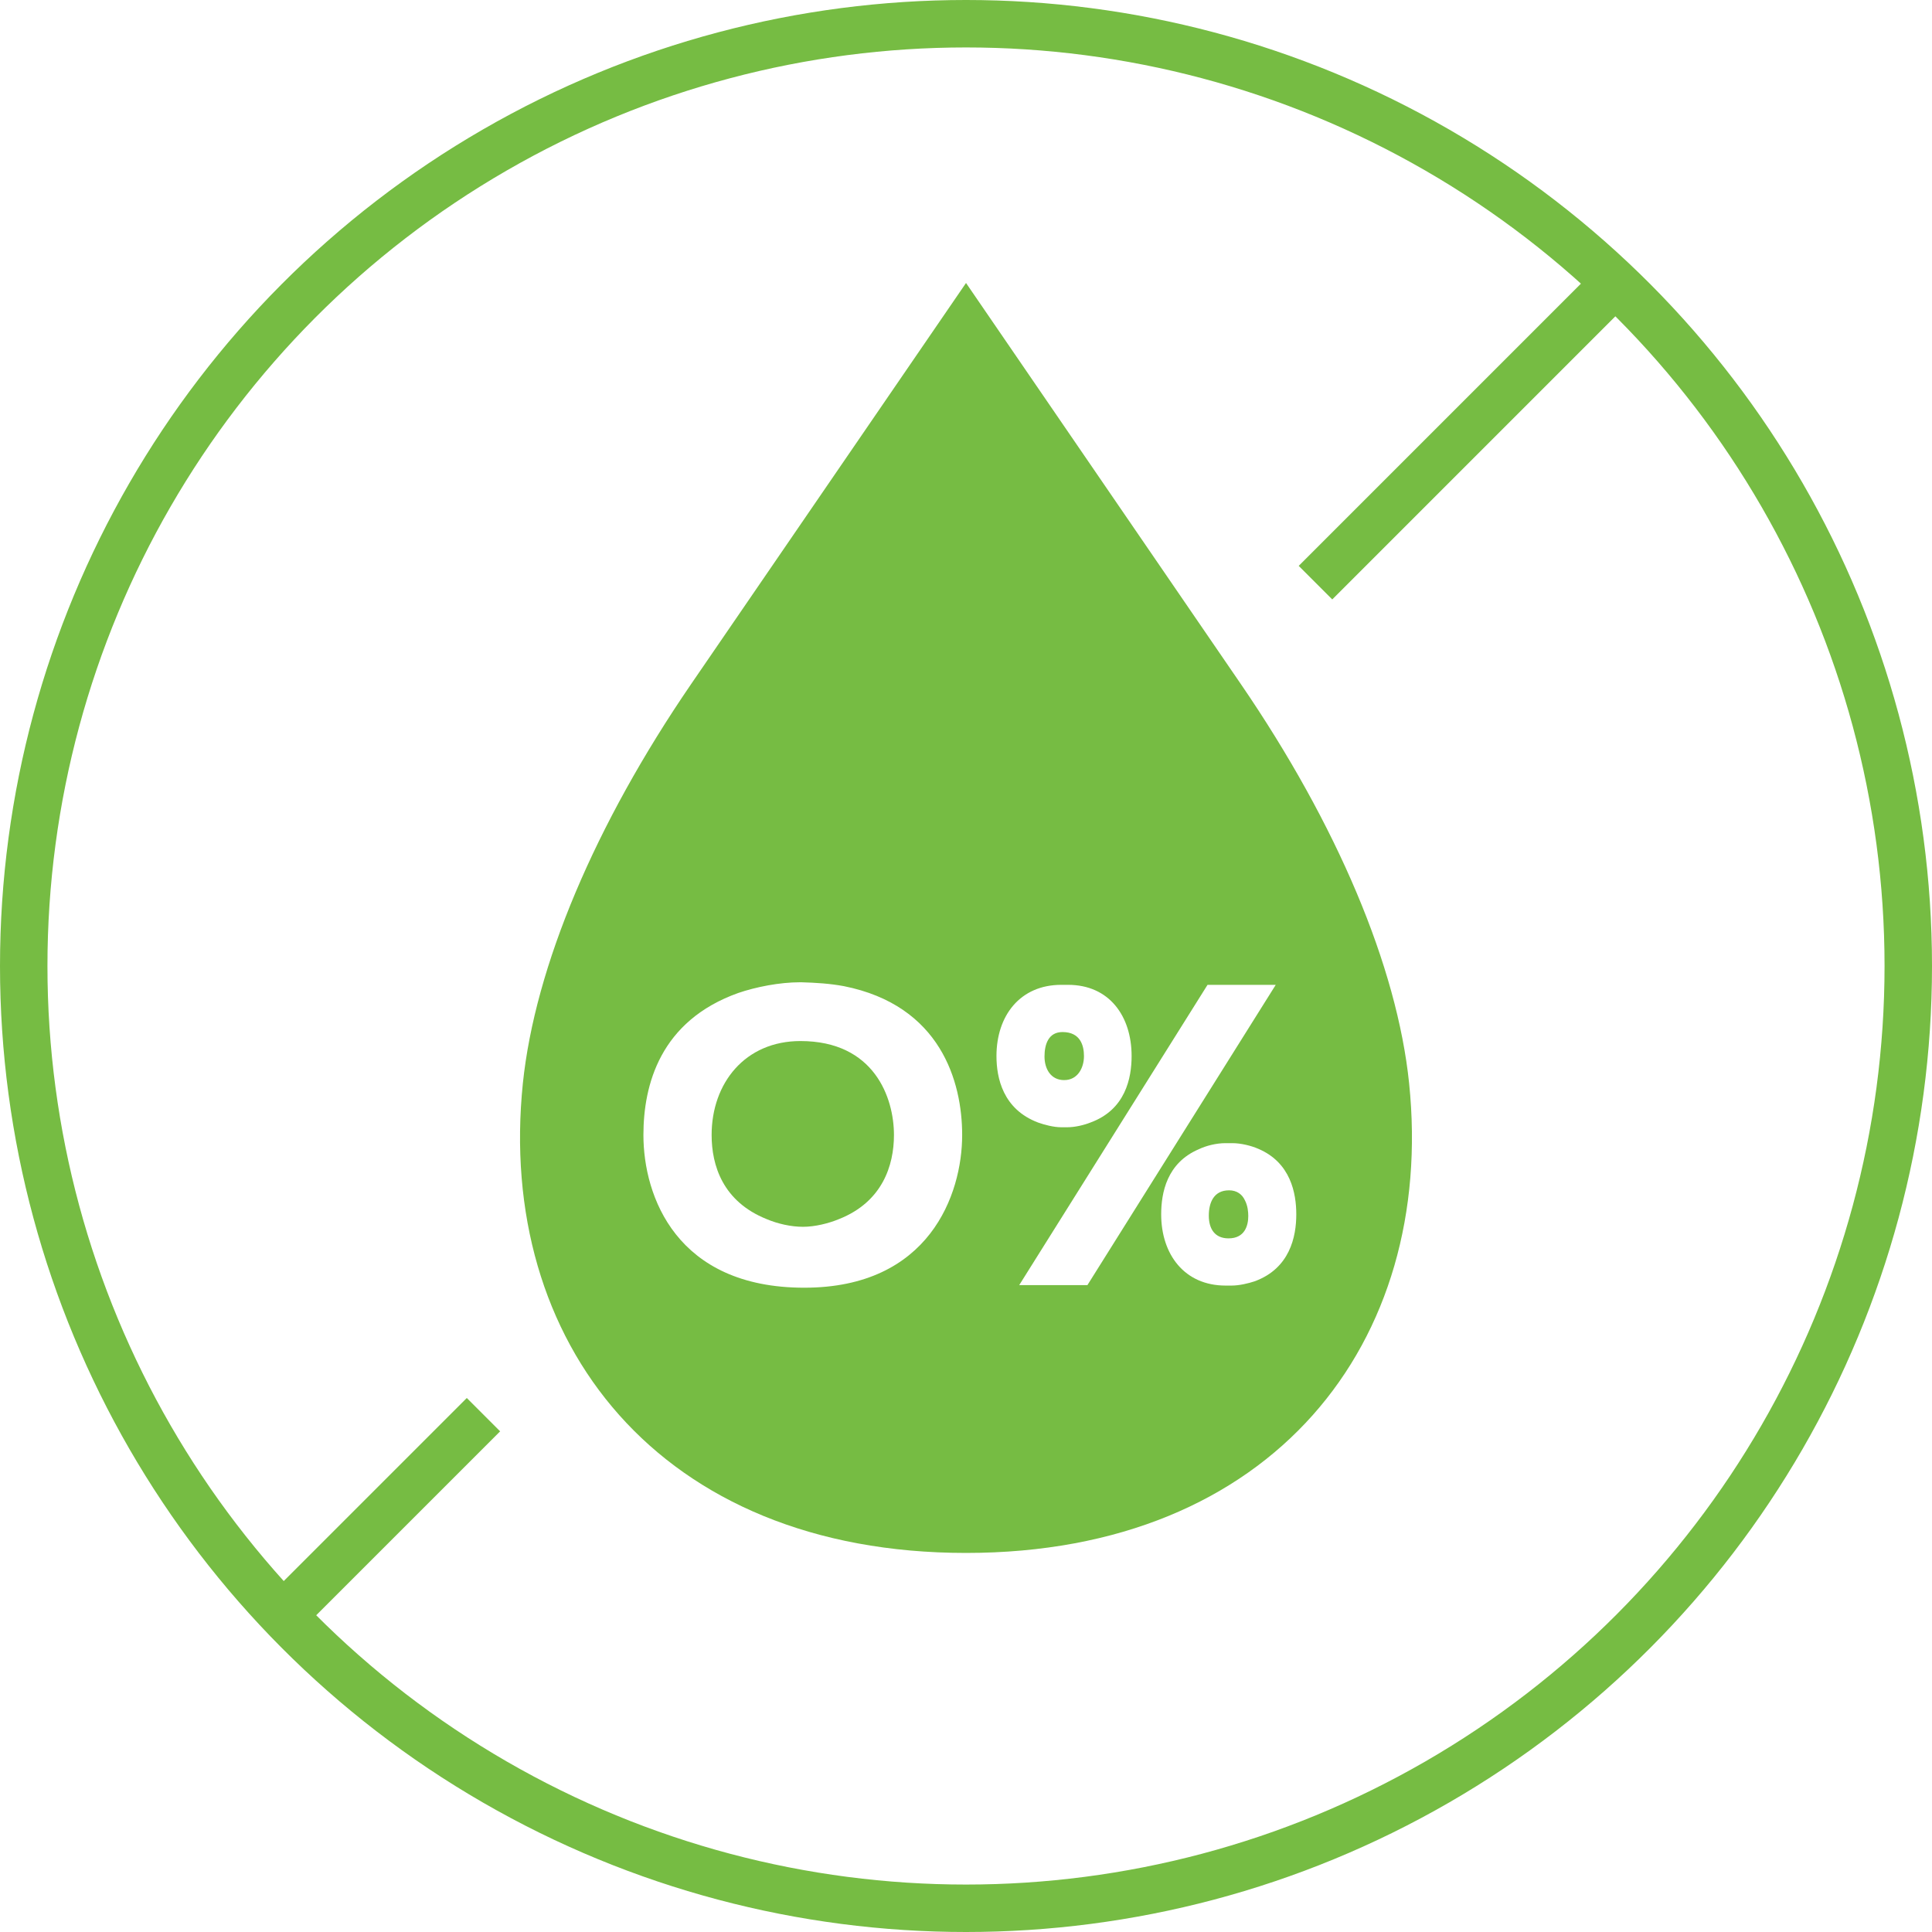
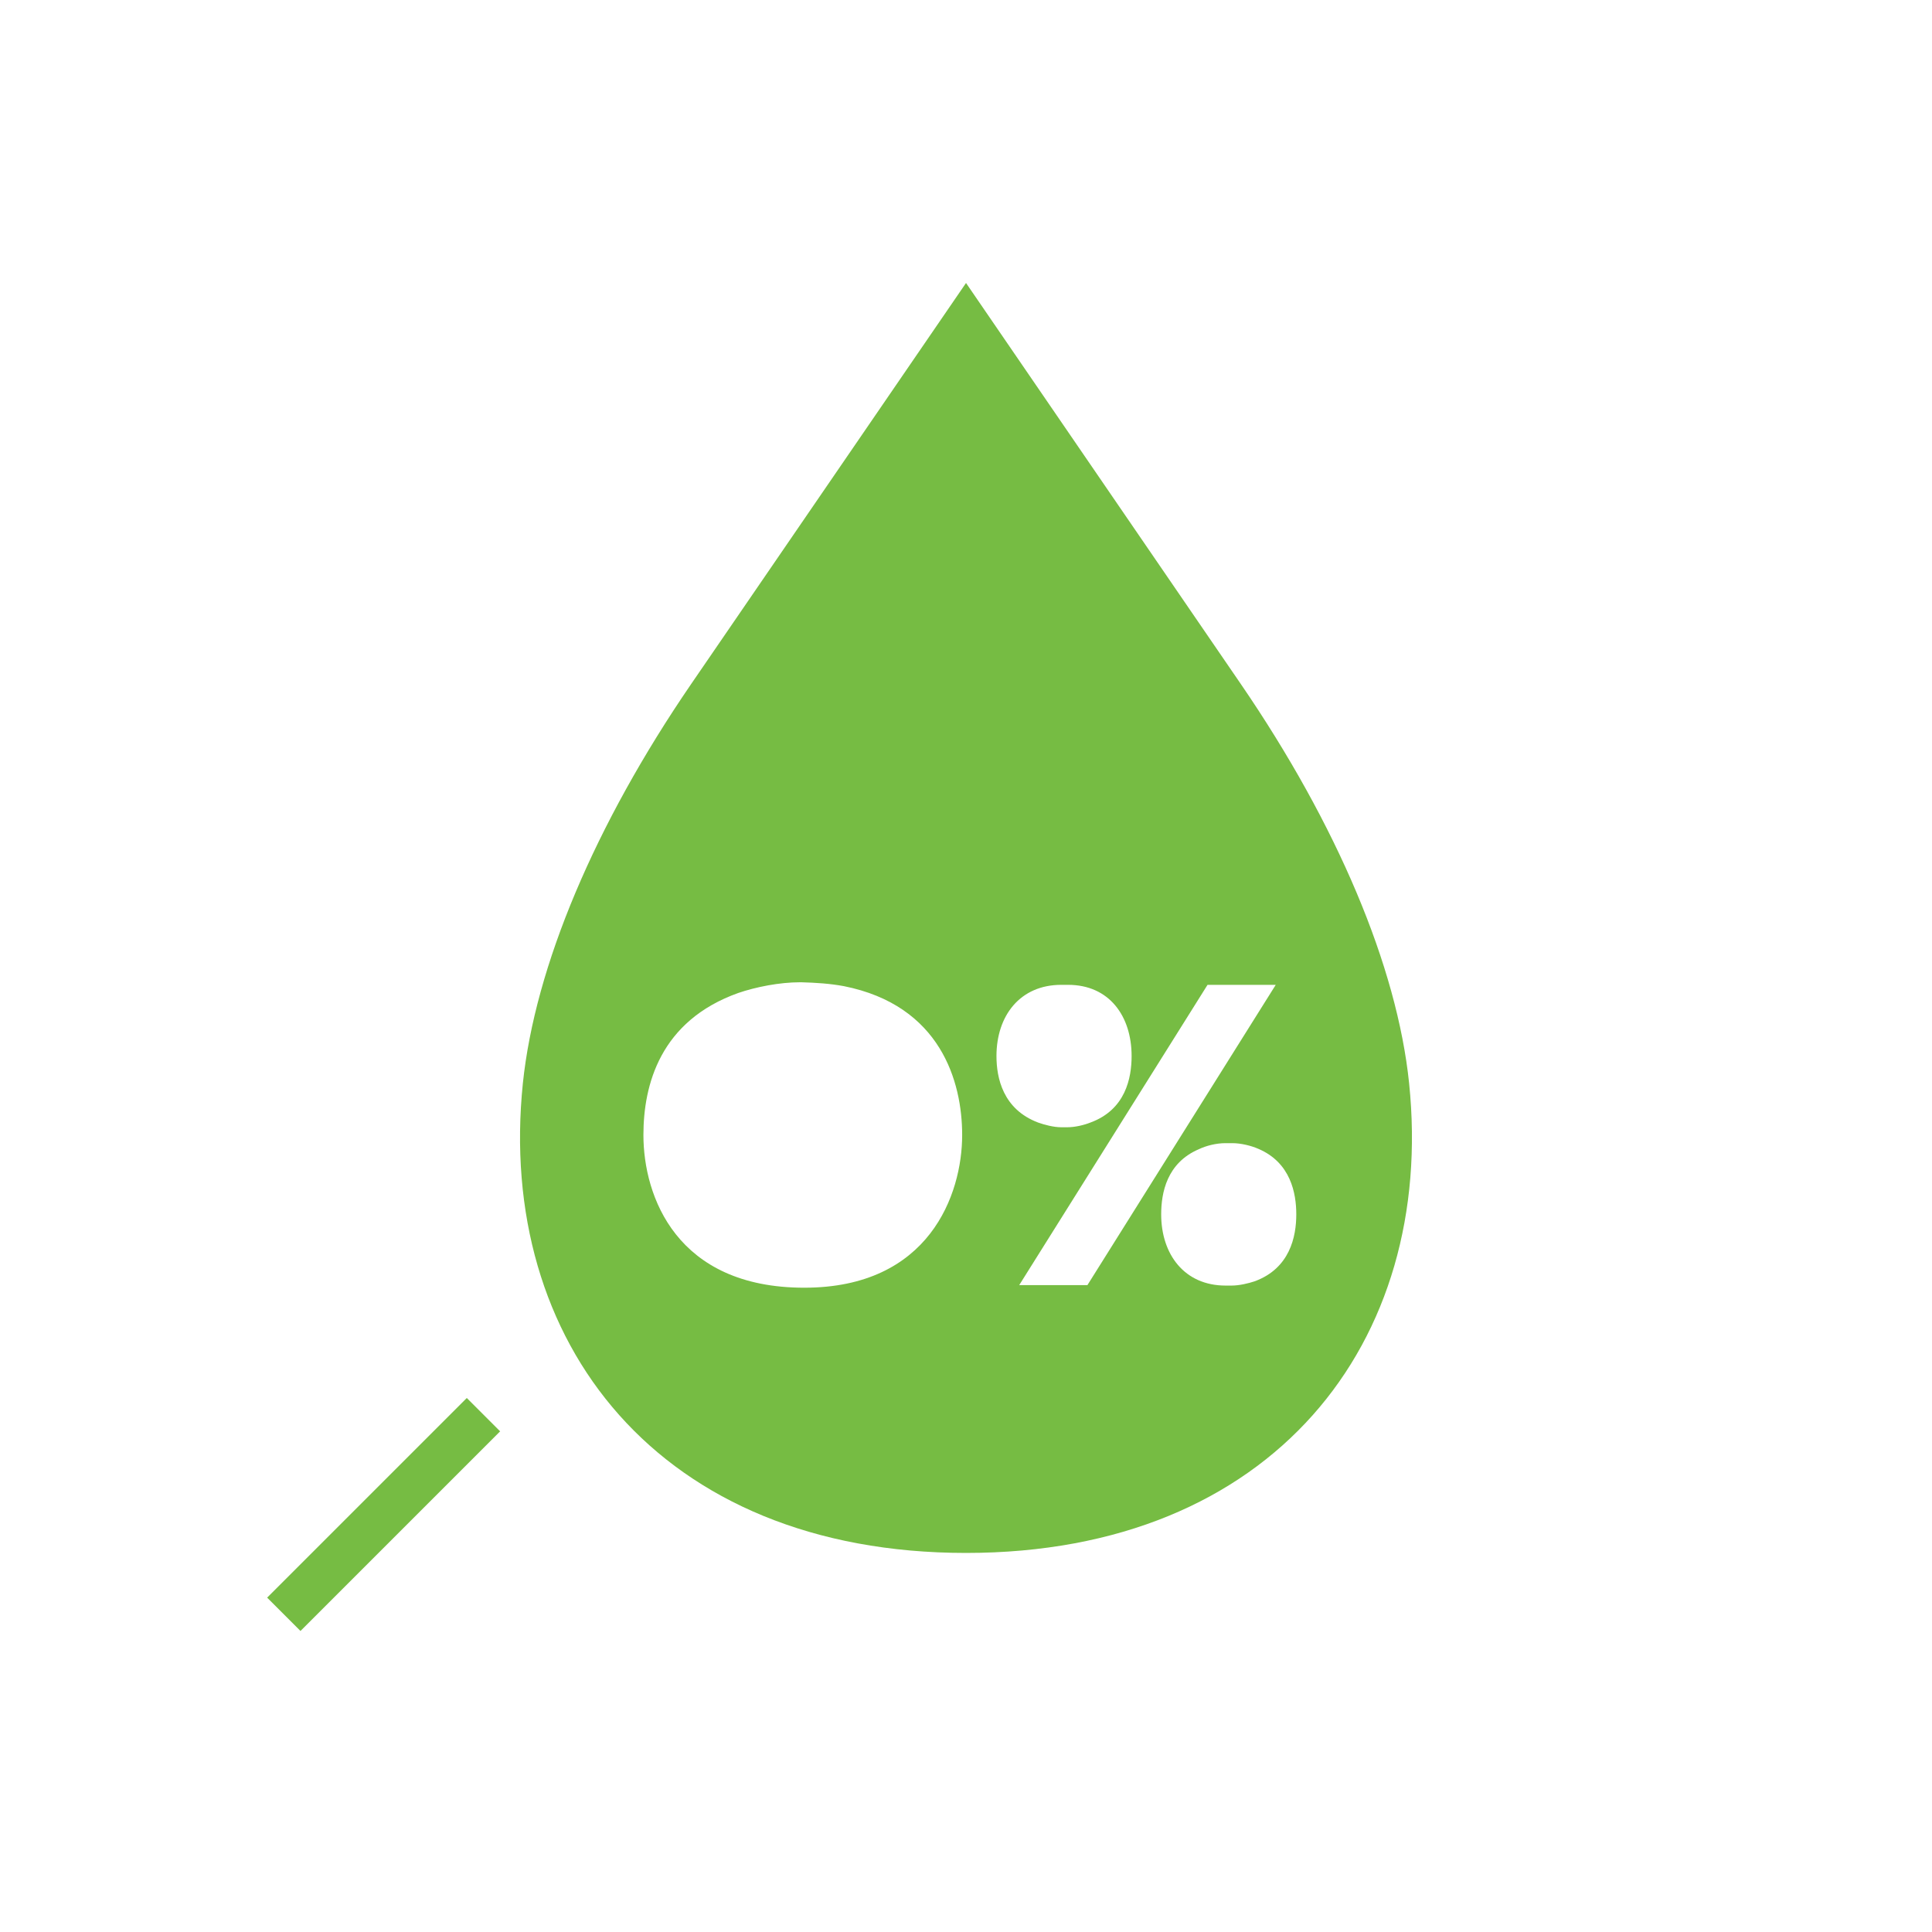
<svg xmlns="http://www.w3.org/2000/svg" id="b" data-name="Layer 2" viewBox="0 0 977.26 977.26">
  <defs>
    <style>
      .d {
        fill: #76bc43;
      }

      .e {
        stroke-width: 24px;
      }

      .e, .f {
        fill: none;
        stroke: #76bc43;
        stroke-miterlimit: 10;
      }

      .f {
        stroke-width: 23.85px;
      }
    </style>
  </defs>
  <g id="c" data-name="Layer 1">
    <g>
-       <circle class="e" cx="488.63" cy="488.63" r="476.63" />
      <g>
-         <path class="d" d="M404.88,526.59c-27.99,0-44.92,21.27-44.92,47.52,0,15.41,5.64,33.63,27.78,42.53,5.64,2.39,12.37,3.91,18.44,3.91s13.02-1.74,18.23-3.91c21.92-8.68,27.78-27.12,27.78-42.53,0-18.88-9.98-47.52-47.31-47.52Z" />
-         <path class="d" d="M538.32,546.34c6.73,0,9.98-6.08,9.98-12.15,0-5.21-1.74-12.15-10.85-12.15-7.16,0-9.11,6.29-9.11,12.37s3.04,11.94,9.98,11.94Z" />
        <path class="d" d="M712.77,547.95c-6.1-59.1-36.46-130.86-85.09-201.9l-139.04-202.91-139.07,202.91c-48.62,71.03-78.93,142.8-85.09,201.9-13.5,130.86,68.81,237.57,224.16,237.57s237.62-106.7,224.13-237.57ZM406.83,651.36c-64.66,0-81.37-46.22-81.37-77.25,0-25.39,8.46-57.72,47.96-71.83,8.89-3.04,20.83-5.42,31.25-5.42h.65c7.59.22,14.32.65,21.48,1.95,49.04,9.76,59.89,48.39,59.89,75.3,0,30.16-16.71,77.25-79.85,77.25ZM504.04,534.18c0-20.4,11.93-36.02,32.77-36.02h3.47c20.83,0,32.12,15.84,32.12,36.02,0,11.07-3.04,27.12-20.83,33.63-3.25,1.3-7.81,2.39-11.72,2.39h-3.04c-3.91,0-8.68-1.3-11.72-2.39-17.79-6.73-21.05-22.57-21.05-33.63ZM515.54,650.06l95.26-151.89h34.5l-95.26,151.89h-34.5ZM634.67,648.11c-3.25,1.08-7.81,2.17-11.72,2.17h-3.04c-20.83,0-32.55-15.84-32.55-36.02,0-10.85,2.82-26.04,19.09-32.98,3.69-1.74,8.68-3.04,13.45-3.04h3.47c4.34,0,9.55,1.3,13.02,2.82,16.49,6.94,19.31,22.57,19.31,33.2,0,11.28-3.25,27.34-21.05,33.85Z" />
-         <path class="d" d="M621.65,602.1c-7.59,0-10.2,6.08-10.2,12.8s3.04,11.5,9.98,11.5c8.24,0,9.98-6.51,9.98-11.29,0-1.95-.22-5.21-1.74-8.03-1.3-2.82-3.9-4.99-8.03-4.99Z" />
      </g>
      <line class="f" x1="244.55" y1="715.58" x2="143.56" y2="816.56" />
-       <line class="e" x1="816.98" y1="143.14" x2="665.41" y2="294.72" />
    </g>
  </g>
</svg>